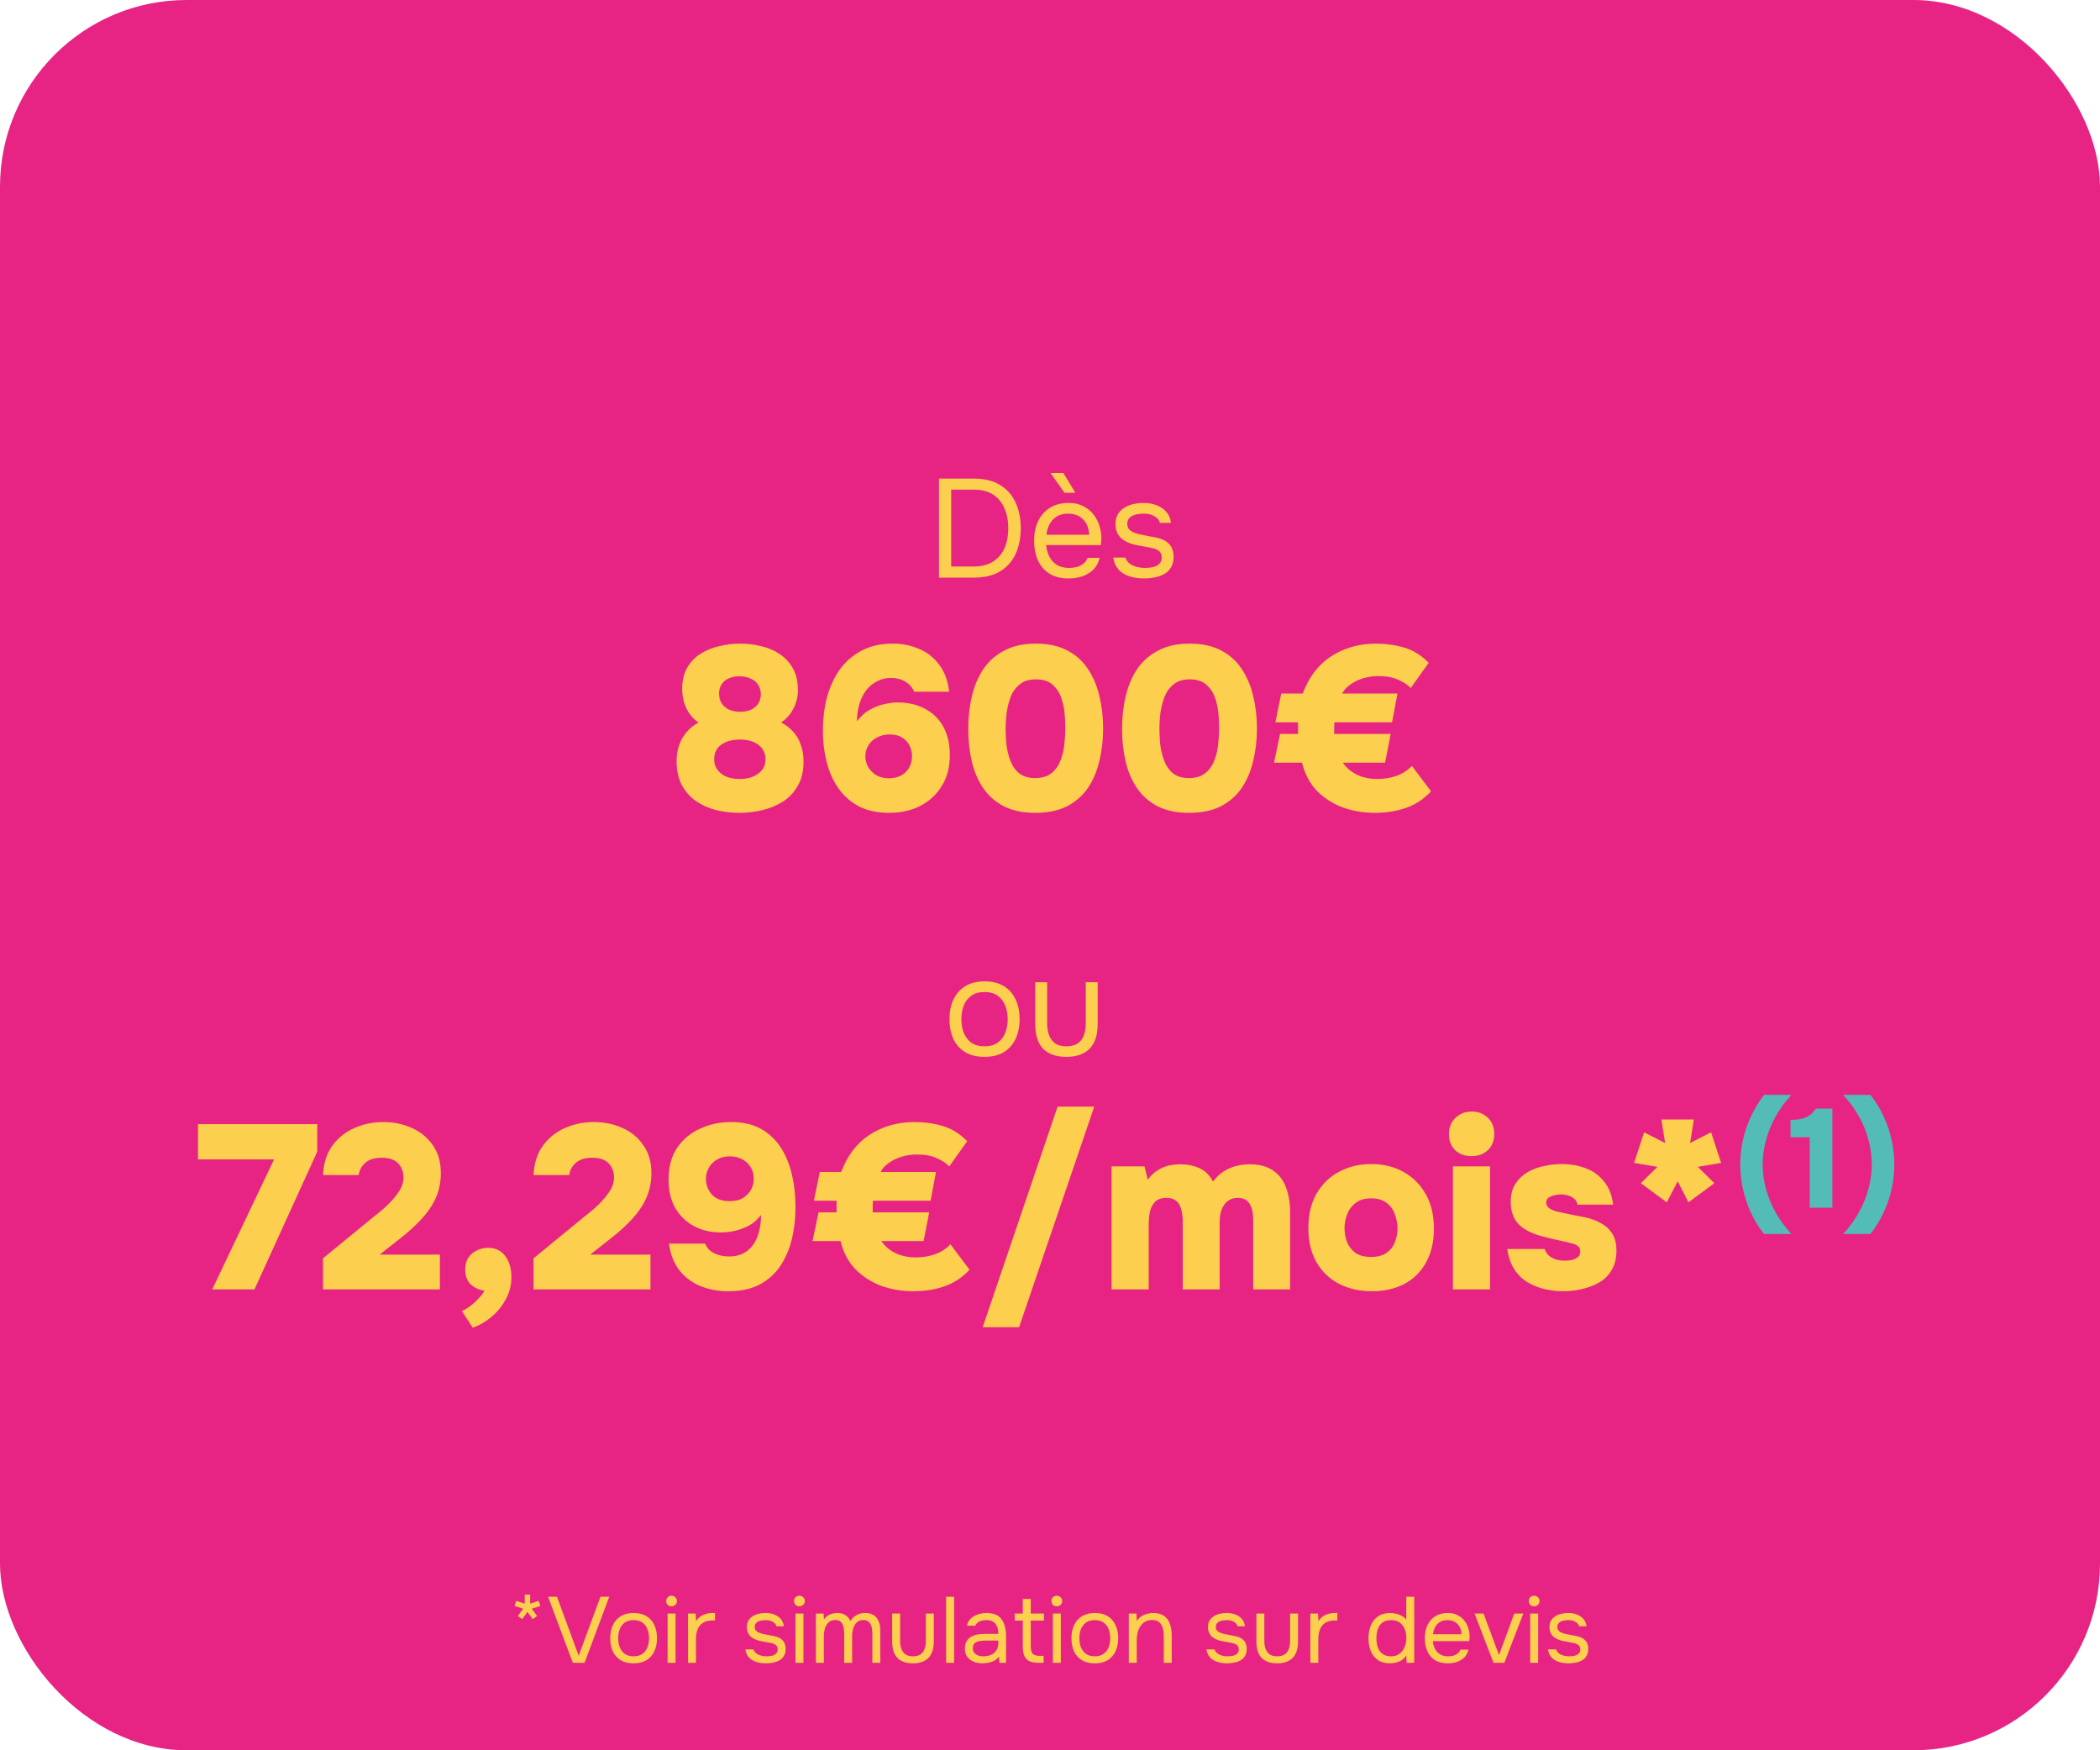
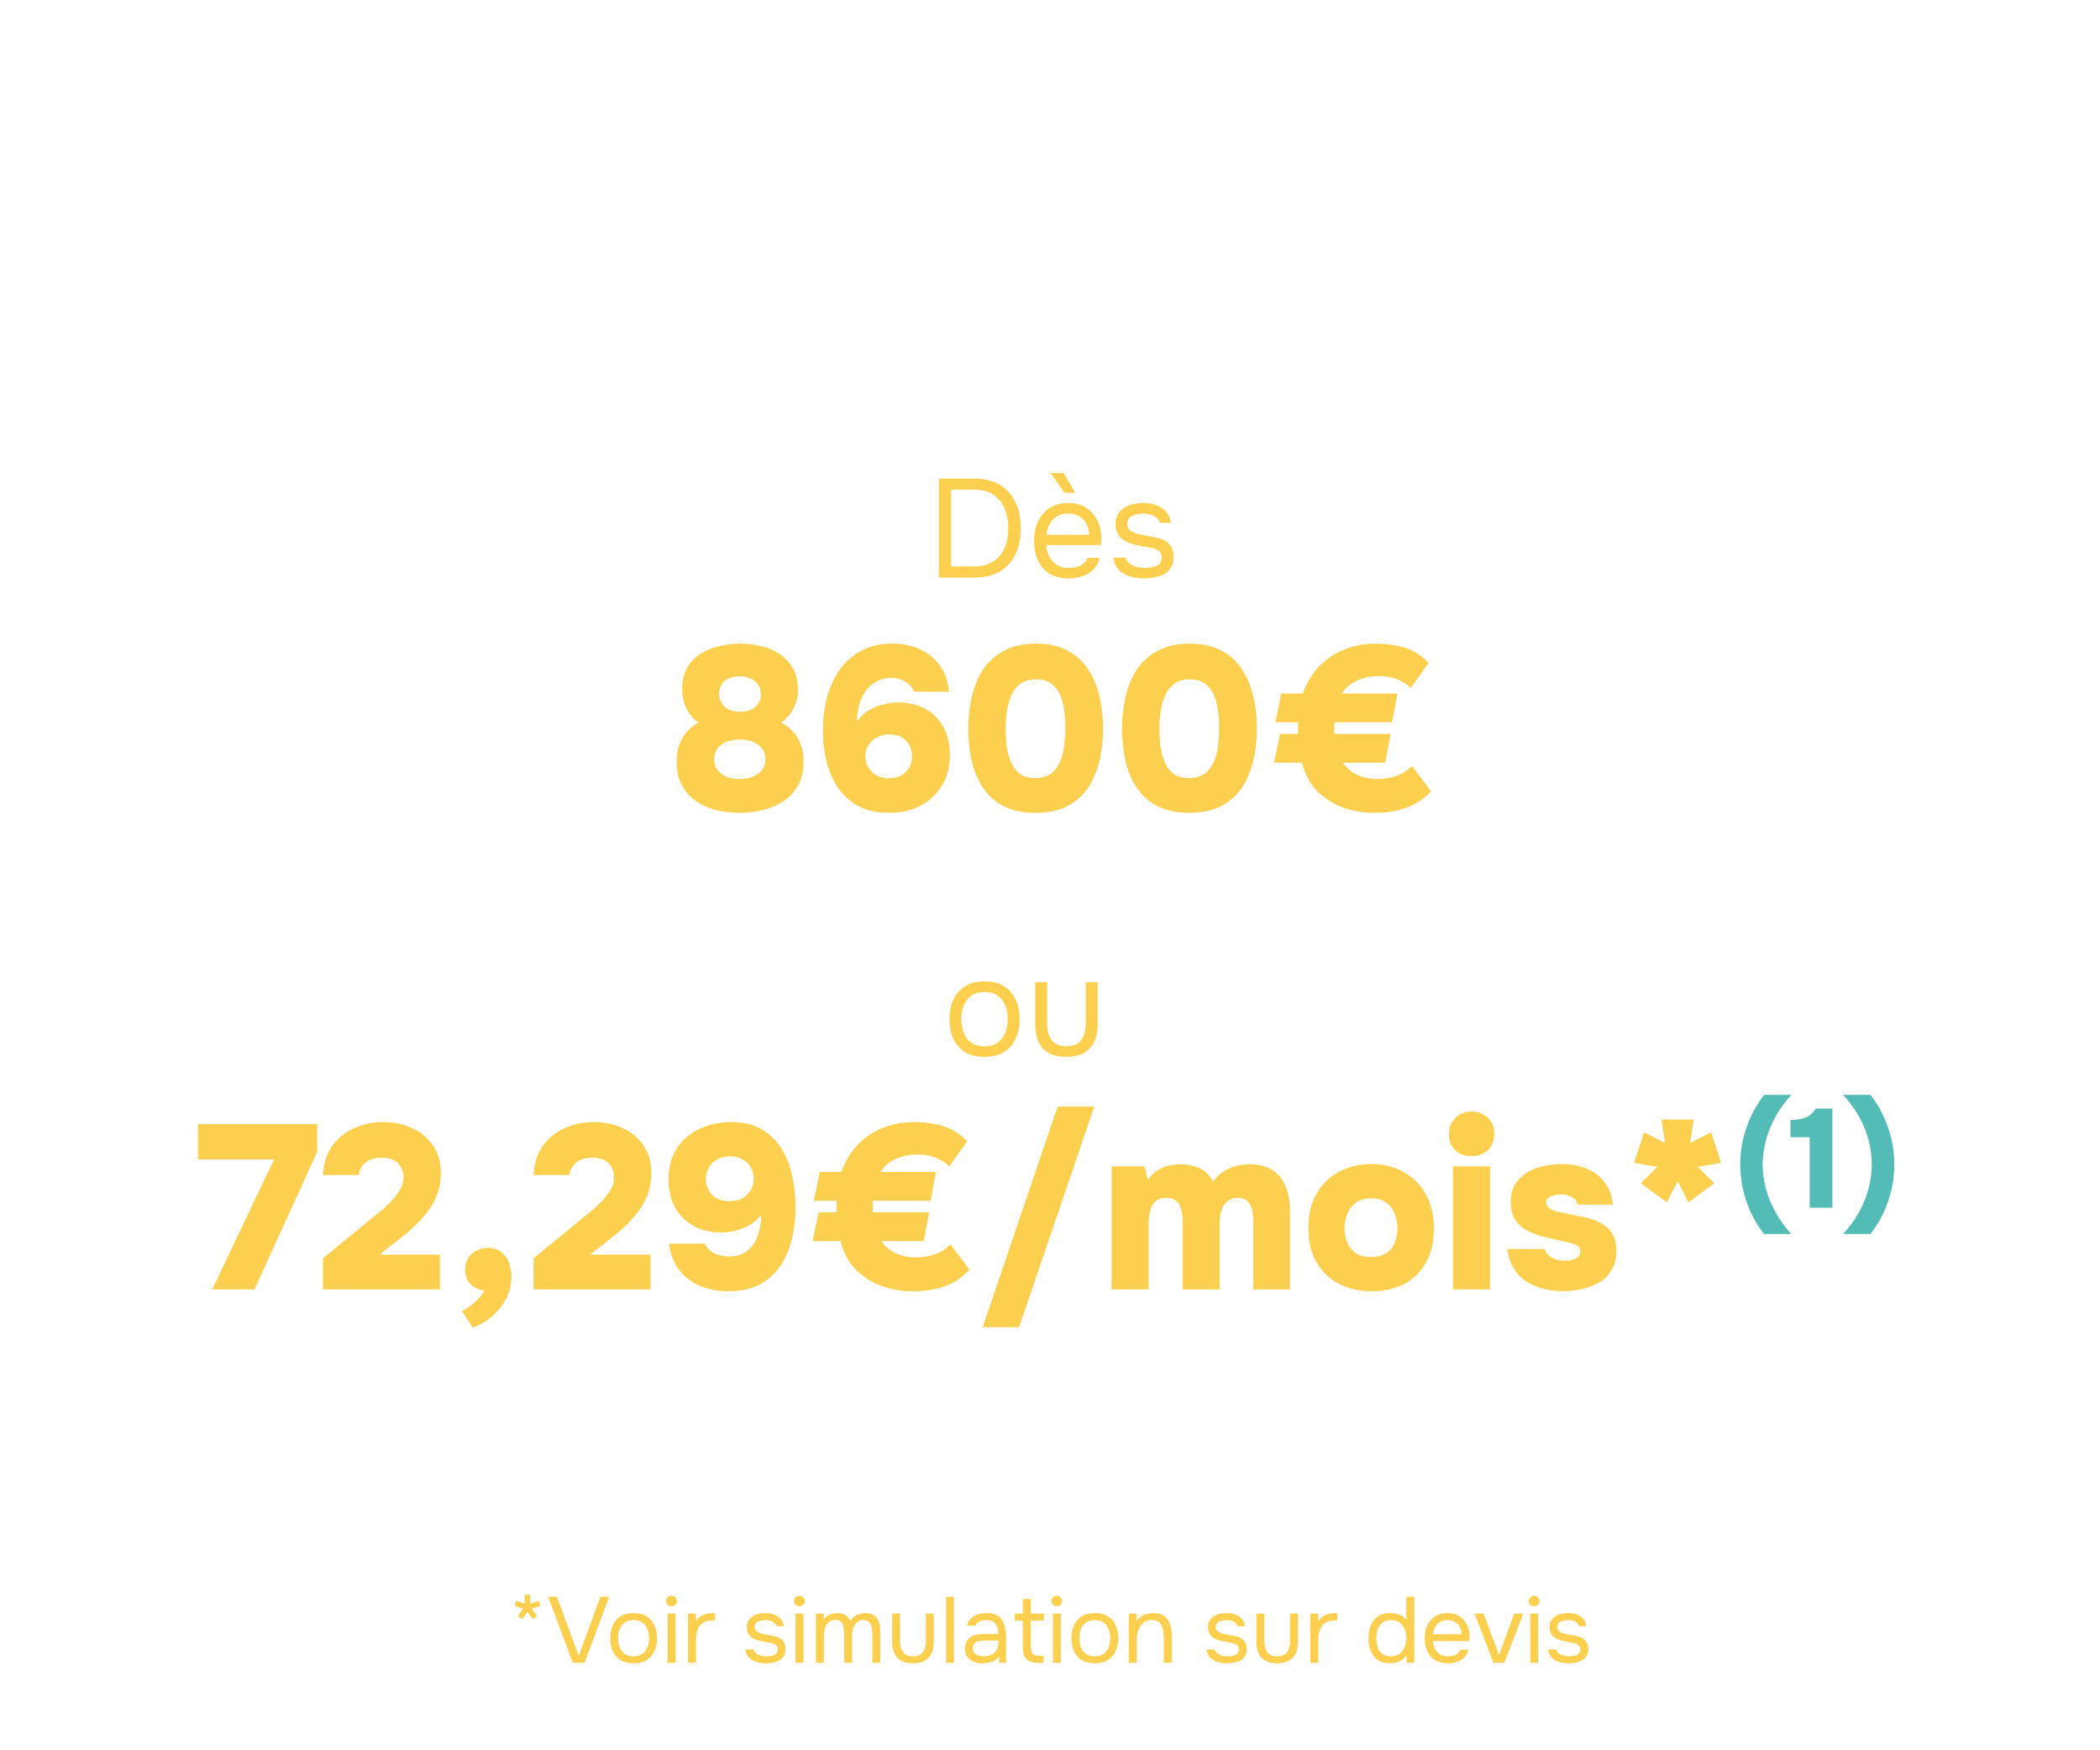
<svg xmlns="http://www.w3.org/2000/svg" width="360" height="300" viewBox="0 0 360 300" fill="none">
-   <rect width="360" height="300" rx="32" fill="#E72484" />
  <path d="M160.967 99V82.032H166.991C168.751 82.032 170.223 82.392 171.407 83.112C172.591 83.816 173.479 84.808 174.071 86.088C174.679 87.352 174.983 88.832 174.983 90.528C174.983 92.208 174.687 93.688 174.095 94.968C173.503 96.232 172.615 97.224 171.431 97.944C170.247 98.648 168.767 99 166.991 99H160.967ZM163.055 97.104H166.847C168.223 97.104 169.351 96.824 170.231 96.264C171.111 95.704 171.767 94.936 172.199 93.96C172.631 92.968 172.847 91.824 172.847 90.528C172.847 89.264 172.631 88.136 172.199 87.144C171.783 86.152 171.143 85.368 170.279 84.792C169.415 84.216 168.311 83.928 166.967 83.928H163.055V97.104ZM183.232 99.144C181.888 99.144 180.776 98.872 179.896 98.328C179.016 97.768 178.36 97 177.928 96.024C177.496 95.048 177.28 93.936 177.28 92.688C177.28 91.424 177.504 90.312 177.952 89.352C178.416 88.376 179.088 87.608 179.968 87.048C180.848 86.488 181.928 86.208 183.208 86.208C184.2 86.208 185.048 86.4 185.752 86.784C186.472 87.152 187.064 87.648 187.528 88.272C187.992 88.896 188.328 89.584 188.536 90.336C188.744 91.072 188.832 91.816 188.8 92.568C188.784 92.712 188.768 92.856 188.752 93C188.752 93.144 188.744 93.288 188.728 93.432H179.344C179.408 94.168 179.592 94.832 179.896 95.424C180.2 96.016 180.632 96.488 181.192 96.84C181.752 97.176 182.448 97.344 183.28 97.344C183.696 97.344 184.112 97.296 184.528 97.2C184.96 97.088 185.344 96.904 185.68 96.648C186.032 96.392 186.28 96.048 186.424 95.616H188.512C188.32 96.432 187.96 97.104 187.432 97.632C186.904 98.144 186.272 98.528 185.536 98.784C184.8 99.024 184.032 99.144 183.232 99.144ZM179.392 91.656H186.712C186.696 90.936 186.536 90.304 186.232 89.76C185.928 89.216 185.512 88.792 184.984 88.488C184.472 88.184 183.856 88.032 183.136 88.032C182.352 88.032 181.688 88.2 181.144 88.536C180.616 88.872 180.208 89.312 179.92 89.856C179.632 90.4 179.456 91 179.392 91.656ZM182.488 84.456L180.088 81.072H182.296L184.336 84.456H182.488ZM196.126 99.144C195.55 99.144 194.966 99.088 194.374 98.976C193.798 98.864 193.254 98.672 192.742 98.4C192.246 98.128 191.83 97.76 191.494 97.296C191.158 96.832 190.942 96.256 190.846 95.568H192.91C193.07 96 193.326 96.352 193.678 96.624C194.046 96.88 194.454 97.064 194.902 97.176C195.366 97.288 195.806 97.344 196.222 97.344C196.478 97.344 196.774 97.328 197.11 97.296C197.446 97.264 197.766 97.192 198.07 97.08C198.39 96.952 198.646 96.768 198.838 96.528C199.046 96.288 199.15 95.952 199.15 95.52C199.15 95.2 199.078 94.936 198.934 94.728C198.79 94.52 198.59 94.352 198.334 94.224C198.078 94.08 197.766 93.976 197.398 93.912C196.646 93.752 195.838 93.6 194.974 93.456C194.126 93.312 193.374 93.04 192.718 92.64C192.494 92.496 192.286 92.336 192.094 92.16C191.918 91.968 191.766 91.76 191.638 91.536C191.51 91.296 191.406 91.04 191.326 90.768C191.262 90.48 191.23 90.168 191.23 89.832C191.23 89.208 191.35 88.672 191.59 88.224C191.846 87.76 192.198 87.384 192.646 87.096C193.094 86.792 193.606 86.568 194.182 86.424C194.774 86.28 195.406 86.208 196.078 86.208C196.91 86.208 197.654 86.344 198.31 86.616C198.982 86.872 199.534 87.256 199.966 87.768C200.398 88.264 200.654 88.88 200.734 89.616H198.838C198.726 89.152 198.422 88.776 197.926 88.488C197.43 88.184 196.798 88.032 196.03 88.032C195.774 88.032 195.486 88.056 195.166 88.104C194.846 88.136 194.542 88.216 194.254 88.344C193.966 88.456 193.726 88.632 193.534 88.872C193.342 89.096 193.246 89.4 193.246 89.784C193.246 90.136 193.334 90.432 193.51 90.672C193.702 90.912 193.966 91.104 194.302 91.248C194.638 91.392 195.022 91.512 195.454 91.608C196.014 91.72 196.63 91.84 197.302 91.968C197.974 92.08 198.502 92.2 198.886 92.328C199.398 92.488 199.822 92.712 200.158 93C200.51 93.288 200.766 93.632 200.926 94.032C201.102 94.432 201.19 94.896 201.19 95.424C201.19 96.176 201.038 96.792 200.734 97.272C200.446 97.752 200.054 98.128 199.558 98.4C199.062 98.672 198.51 98.864 197.902 98.976C197.31 99.088 196.718 99.144 196.126 99.144ZM126.788 139.32C125.454 139.32 124.148 139.173 122.868 138.88C121.588 138.56 120.428 138.053 119.388 137.36C118.348 136.64 117.521 135.72 116.908 134.6C116.294 133.453 115.988 132.08 115.988 130.48C115.988 129.467 116.134 128.547 116.428 127.72C116.721 126.867 117.148 126.12 117.708 125.48C118.268 124.813 118.948 124.267 119.748 123.84C119.134 123.413 118.614 122.907 118.188 122.32C117.788 121.733 117.481 121.08 117.268 120.36C117.054 119.64 116.948 118.88 116.948 118.08C116.948 116.667 117.228 115.467 117.788 114.48C118.348 113.493 119.108 112.693 120.068 112.08C121.028 111.467 122.094 111.027 123.268 110.76C124.468 110.467 125.668 110.32 126.868 110.32C128.121 110.32 129.334 110.467 130.508 110.76C131.681 111.027 132.734 111.48 133.668 112.12C134.628 112.76 135.388 113.587 135.948 114.6C136.508 115.613 136.788 116.853 136.788 118.32C136.788 119.04 136.668 119.76 136.428 120.48C136.188 121.173 135.854 121.813 135.428 122.4C135.001 122.96 134.494 123.44 133.908 123.84C134.708 124.24 135.388 124.76 135.948 125.4C136.534 126.013 136.974 126.76 137.268 127.64C137.588 128.493 137.748 129.467 137.748 130.56C137.748 132.16 137.428 133.52 136.788 134.64C136.174 135.76 135.334 136.667 134.268 137.36C133.228 138.027 132.054 138.52 130.748 138.84C129.441 139.16 128.121 139.32 126.788 139.32ZM126.828 133.52C127.414 133.52 127.961 133.453 128.468 133.32C129.001 133.187 129.468 132.973 129.868 132.68C130.294 132.387 130.628 132.04 130.868 131.64C131.108 131.213 131.228 130.707 131.228 130.12C131.228 129.427 131.041 128.827 130.668 128.32C130.294 127.813 129.788 127.427 129.148 127.16C128.508 126.893 127.748 126.76 126.868 126.76C125.988 126.76 125.201 126.893 124.508 127.16C123.841 127.427 123.321 127.813 122.948 128.32C122.601 128.827 122.428 129.427 122.428 130.12C122.428 130.707 122.548 131.213 122.788 131.64C123.028 132.04 123.348 132.387 123.748 132.68C124.148 132.973 124.601 133.187 125.108 133.32C125.641 133.453 126.214 133.52 126.828 133.52ZM126.868 122C127.668 122 128.321 121.867 128.828 121.6C129.361 121.333 129.761 120.973 130.028 120.52C130.294 120.067 130.428 119.573 130.428 119.04C130.428 118.4 130.281 117.853 129.988 117.4C129.694 116.92 129.268 116.56 128.708 116.32C128.174 116.053 127.521 115.92 126.748 115.92C126.001 115.92 125.361 116.053 124.828 116.32C124.321 116.56 123.934 116.907 123.668 117.36C123.401 117.787 123.268 118.293 123.268 118.88C123.268 119.467 123.401 120 123.668 120.48C123.961 120.96 124.374 121.333 124.908 121.6C125.468 121.867 126.121 122 126.868 122ZM152.427 139.32C150.4 139.32 148.667 138.947 147.227 138.2C145.787 137.427 144.613 136.387 143.707 135.08C142.8 133.773 142.133 132.28 141.707 130.6C141.28 128.92 141.067 127.147 141.067 125.28C141.067 123.28 141.293 121.387 141.747 119.6C142.227 117.813 142.947 116.227 143.907 114.84C144.893 113.453 146.133 112.36 147.627 111.56C149.147 110.733 150.947 110.32 153.027 110.32C154.707 110.32 156.227 110.627 157.587 111.24C158.973 111.827 160.12 112.733 161.027 113.96C161.933 115.16 162.493 116.693 162.707 118.56H156.707C156.44 117.867 155.96 117.307 155.267 116.88C154.573 116.427 153.733 116.2 152.747 116.2C151.92 116.2 151.187 116.36 150.547 116.68C149.907 116.973 149.347 117.373 148.867 117.88C148.413 118.36 148.04 118.92 147.747 119.56C147.453 120.2 147.24 120.867 147.107 121.56C146.973 122.253 146.907 122.947 146.907 123.64C147.547 122.76 148.293 122.093 149.147 121.64C150 121.16 150.84 120.84 151.667 120.68C152.493 120.493 153.2 120.4 153.787 120.4C155.68 120.4 157.293 120.773 158.627 121.52C159.987 122.24 161.027 123.28 161.747 124.64C162.467 125.973 162.827 127.573 162.827 129.44C162.827 131.467 162.373 133.213 161.467 134.68C160.587 136.147 159.36 137.293 157.787 138.12C156.24 138.92 154.453 139.32 152.427 139.32ZM152.467 133.4C153.347 133.373 154.067 133.187 154.627 132.84C155.187 132.493 155.613 132.04 155.907 131.48C156.2 130.893 156.347 130.28 156.347 129.64C156.347 128.947 156.2 128.32 155.907 127.76C155.613 127.2 155.187 126.747 154.627 126.4C154.067 126.053 153.36 125.88 152.507 125.88C151.707 125.88 150.987 126.053 150.347 126.4C149.707 126.72 149.213 127.173 148.867 127.76C148.52 128.32 148.347 128.947 148.347 129.64C148.347 130.28 148.507 130.893 148.827 131.48C149.173 132.04 149.64 132.507 150.227 132.88C150.84 133.227 151.587 133.4 152.467 133.4ZM177.468 139.32C175.361 139.32 173.574 138.947 172.108 138.2C170.641 137.453 169.454 136.413 168.548 135.08C167.641 133.747 166.988 132.213 166.588 130.48C166.188 128.747 165.988 126.907 165.988 124.96C165.988 122.933 166.201 121.04 166.628 119.28C167.054 117.493 167.721 115.933 168.628 114.6C169.561 113.267 170.761 112.227 172.228 111.48C173.694 110.707 175.481 110.32 177.588 110.32C179.694 110.32 181.481 110.707 182.948 111.48C184.441 112.253 185.628 113.32 186.508 114.68C187.414 116.04 188.068 117.587 188.468 119.32C188.894 121.053 189.108 122.893 189.108 124.84C189.108 126.813 188.894 128.667 188.468 130.4C188.068 132.133 187.414 133.68 186.508 135.04C185.601 136.373 184.401 137.427 182.908 138.2C181.441 138.947 179.628 139.32 177.468 139.32ZM177.468 133.36C178.668 133.36 179.614 133.067 180.308 132.48C181.001 131.893 181.508 131.16 181.828 130.28C182.174 129.373 182.388 128.44 182.468 127.48C182.574 126.493 182.628 125.613 182.628 124.84C182.628 124.093 182.588 123.253 182.508 122.32C182.428 121.36 182.228 120.44 181.908 119.56C181.588 118.653 181.081 117.907 180.388 117.32C179.721 116.733 178.788 116.44 177.588 116.44C176.414 116.44 175.481 116.733 174.788 117.32C174.094 117.88 173.574 118.613 173.228 119.52C172.908 120.4 172.681 121.32 172.548 122.28C172.441 123.24 172.388 124.093 172.388 124.84C172.388 125.587 172.428 126.453 172.508 127.44C172.614 128.4 172.828 129.333 173.148 130.24C173.468 131.147 173.961 131.893 174.628 132.48C175.321 133.067 176.268 133.36 177.468 133.36ZM203.835 139.32C201.728 139.32 199.942 138.947 198.475 138.2C197.008 137.453 195.822 136.413 194.915 135.08C194.008 133.747 193.355 132.213 192.955 130.48C192.555 128.747 192.355 126.907 192.355 124.96C192.355 122.933 192.568 121.04 192.995 119.28C193.422 117.493 194.088 115.933 194.995 114.6C195.928 113.267 197.128 112.227 198.595 111.48C200.062 110.707 201.848 110.32 203.955 110.32C206.062 110.32 207.848 110.707 209.315 111.48C210.808 112.253 211.995 113.32 212.875 114.68C213.782 116.04 214.435 117.587 214.835 119.32C215.262 121.053 215.475 122.893 215.475 124.84C215.475 126.813 215.262 128.667 214.835 130.4C214.435 132.133 213.782 133.68 212.875 135.04C211.968 136.373 210.768 137.427 209.275 138.2C207.808 138.947 205.995 139.32 203.835 139.32ZM203.835 133.36C205.035 133.36 205.982 133.067 206.675 132.48C207.368 131.893 207.875 131.16 208.195 130.28C208.542 129.373 208.755 128.44 208.835 127.48C208.942 126.493 208.995 125.613 208.995 124.84C208.995 124.093 208.955 123.253 208.875 122.32C208.795 121.36 208.595 120.44 208.275 119.56C207.955 118.653 207.448 117.907 206.755 117.32C206.088 116.733 205.155 116.44 203.955 116.44C202.782 116.44 201.848 116.733 201.155 117.32C200.462 117.88 199.942 118.613 199.595 119.52C199.275 120.4 199.048 121.32 198.915 122.28C198.808 123.24 198.755 124.093 198.755 124.84C198.755 125.587 198.795 126.453 198.875 127.44C198.982 128.4 199.195 129.333 199.515 130.24C199.835 131.147 200.328 131.893 200.995 132.48C201.688 133.067 202.635 133.36 203.835 133.36ZM235.642 139.32C233.749 139.32 231.935 139.013 230.202 138.4C228.495 137.76 227.015 136.813 225.762 135.56C224.535 134.28 223.682 132.667 223.202 130.72H218.402L219.442 125.8H222.522C222.522 125.56 222.522 125.333 222.522 125.12C222.522 124.88 222.522 124.667 222.522 124.48C222.522 124.267 222.522 124.04 222.522 123.8H218.642L219.642 118.88H223.322C224.362 116.08 225.975 113.96 228.162 112.52C230.375 111.08 232.895 110.347 235.722 110.32C237.562 110.32 239.229 110.547 240.722 111C242.215 111.427 243.615 112.293 244.922 113.6L241.842 117.92C241.335 117.387 240.629 116.92 239.722 116.52C238.815 116.093 237.682 115.88 236.322 115.88C235.362 115.88 234.455 116.013 233.602 116.28C232.775 116.547 232.055 116.907 231.442 117.36C230.829 117.787 230.375 118.293 230.082 118.88H239.562L238.642 123.8H228.762C228.762 123.987 228.749 124.2 228.722 124.44C228.722 124.653 228.722 124.88 228.722 125.12C228.722 125.36 228.722 125.587 228.722 125.8H238.402L237.442 130.72H230.202C230.789 131.6 231.602 132.293 232.642 132.8C233.682 133.28 234.829 133.52 236.082 133.52C237.255 133.52 238.349 133.347 239.362 133C240.402 132.627 241.295 132.053 242.042 131.28L245.322 135.64C244.069 136.973 242.629 137.92 241.002 138.48C239.402 139.04 237.615 139.32 235.642 139.32Z" fill="#FCD04E" />
  <path d="M89.509 277.528L88.773 276.984L89.685 275.736L88.213 275.256L88.485 274.392L89.957 274.872V273.32H90.885V274.872L92.341 274.392L92.629 275.256L91.157 275.736L92.069 276.984L91.333 277.528L90.421 276.28L89.509 277.528ZM98.198 285L93.958 273.688H95.478L99.206 283.8L102.934 273.688H104.438L100.214 285H98.198ZM108.611 285.096C107.726 285.096 106.985 284.915 106.387 284.552C105.79 284.179 105.342 283.667 105.043 283.016C104.755 282.365 104.611 281.624 104.611 280.792C104.611 279.949 104.761 279.208 105.059 278.568C105.358 277.917 105.806 277.405 106.403 277.032C107.001 276.659 107.747 276.472 108.643 276.472C109.529 276.472 110.265 276.659 110.851 277.032C111.449 277.405 111.891 277.917 112.179 278.568C112.478 279.208 112.627 279.949 112.627 280.792C112.627 281.624 112.478 282.365 112.179 283.016C111.881 283.667 111.433 284.179 110.835 284.552C110.249 284.915 109.507 285.096 108.611 285.096ZM108.611 283.896C109.23 283.896 109.731 283.757 110.115 283.48C110.51 283.203 110.798 282.829 110.979 282.36C111.171 281.891 111.267 281.368 111.267 280.792C111.267 280.216 111.171 279.693 110.979 279.224C110.798 278.755 110.51 278.381 110.115 278.104C109.731 277.827 109.23 277.688 108.611 277.688C108.003 277.688 107.502 277.827 107.107 278.104C106.723 278.381 106.435 278.755 106.243 279.224C106.062 279.693 105.971 280.216 105.971 280.792C105.971 281.368 106.062 281.891 106.243 282.36C106.435 282.829 106.723 283.203 107.107 283.48C107.502 283.757 108.003 283.896 108.611 283.896ZM114.447 285V276.568H115.807V285H114.447ZM115.119 275.32C114.842 275.32 114.618 275.235 114.447 275.064C114.287 274.893 114.207 274.675 114.207 274.408C114.207 274.141 114.292 273.928 114.463 273.768C114.634 273.597 114.852 273.512 115.119 273.512C115.364 273.512 115.578 273.597 115.759 273.768C115.951 273.939 116.047 274.152 116.047 274.408C116.047 274.675 115.956 274.893 115.775 275.064C115.594 275.235 115.375 275.32 115.119 275.32ZM117.947 285V276.568H119.259L119.323 277.88C119.536 277.549 119.782 277.283 120.059 277.08C120.347 276.877 120.662 276.728 121.003 276.632C121.355 276.525 121.734 276.472 122.139 276.472C122.214 276.472 122.283 276.472 122.347 276.472C122.422 276.472 122.496 276.472 122.571 276.472V277.752H122.075C121.414 277.752 120.875 277.896 120.459 278.184C120.054 278.461 119.76 278.84 119.579 279.32C119.398 279.789 119.307 280.312 119.307 280.888V285H117.947ZM131.3 285.096C130.916 285.096 130.527 285.059 130.132 284.984C129.748 284.909 129.386 284.781 129.044 284.6C128.714 284.419 128.436 284.173 128.212 283.864C127.988 283.555 127.844 283.171 127.78 282.712H129.156C129.263 283 129.434 283.235 129.668 283.416C129.914 283.587 130.186 283.709 130.484 283.784C130.794 283.859 131.087 283.896 131.364 283.896C131.535 283.896 131.732 283.885 131.956 283.864C132.18 283.843 132.394 283.795 132.596 283.72C132.81 283.635 132.98 283.512 133.108 283.352C133.247 283.192 133.316 282.968 133.316 282.68C133.316 282.467 133.268 282.291 133.172 282.152C133.076 282.013 132.943 281.901 132.772 281.816C132.602 281.72 132.394 281.651 132.148 281.608C131.647 281.501 131.108 281.4 130.532 281.304C129.967 281.208 129.466 281.027 129.028 280.76C128.879 280.664 128.74 280.557 128.612 280.44C128.495 280.312 128.394 280.173 128.308 280.024C128.223 279.864 128.154 279.693 128.1 279.512C128.058 279.32 128.036 279.112 128.036 278.888C128.036 278.472 128.116 278.115 128.276 277.816C128.447 277.507 128.682 277.256 128.98 277.064C129.279 276.861 129.62 276.712 130.004 276.616C130.399 276.52 130.82 276.472 131.268 276.472C131.823 276.472 132.319 276.563 132.756 276.744C133.204 276.915 133.572 277.171 133.86 277.512C134.148 277.843 134.319 278.253 134.372 278.744H133.108C133.034 278.435 132.831 278.184 132.5 277.992C132.17 277.789 131.748 277.688 131.236 277.688C131.066 277.688 130.874 277.704 130.66 277.736C130.447 277.757 130.244 277.811 130.052 277.896C129.86 277.971 129.7 278.088 129.572 278.248C129.444 278.397 129.38 278.6 129.38 278.856C129.38 279.091 129.439 279.288 129.556 279.448C129.684 279.608 129.86 279.736 130.084 279.832C130.308 279.928 130.564 280.008 130.852 280.072C131.226 280.147 131.636 280.227 132.084 280.312C132.532 280.387 132.884 280.467 133.14 280.552C133.482 280.659 133.764 280.808 133.988 281C134.223 281.192 134.394 281.421 134.5 281.688C134.618 281.955 134.676 282.264 134.676 282.616C134.676 283.117 134.575 283.528 134.372 283.848C134.18 284.168 133.919 284.419 133.588 284.6C133.258 284.781 132.89 284.909 132.484 284.984C132.09 285.059 131.695 285.096 131.3 285.096ZM136.369 285V276.568H137.729V285H136.369ZM137.041 275.32C136.764 275.32 136.54 275.235 136.369 275.064C136.209 274.893 136.129 274.675 136.129 274.408C136.129 274.141 136.214 273.928 136.385 273.768C136.556 273.597 136.774 273.512 137.041 273.512C137.286 273.512 137.5 273.597 137.681 273.768C137.873 273.939 137.969 274.152 137.969 274.408C137.969 274.675 137.878 274.893 137.697 275.064C137.516 275.235 137.297 275.32 137.041 275.32ZM139.869 285V276.568H141.181L141.245 277.576C141.426 277.32 141.629 277.112 141.853 276.952C142.088 276.792 142.344 276.675 142.621 276.6C142.909 276.515 143.213 276.472 143.533 276.472C144.12 276.472 144.594 276.6 144.957 276.856C145.32 277.101 145.592 277.427 145.773 277.832C145.965 277.544 146.184 277.299 146.429 277.096C146.685 276.893 146.968 276.739 147.277 276.632C147.597 276.525 147.949 276.472 148.333 276.472C148.952 276.472 149.448 276.605 149.821 276.872C150.205 277.139 150.482 277.501 150.653 277.96C150.824 278.408 150.909 278.915 150.909 279.48V285H149.549V280.168C149.549 279.891 149.533 279.608 149.501 279.32C149.48 279.032 149.416 278.765 149.309 278.52C149.202 278.264 149.042 278.061 148.829 277.912C148.626 277.752 148.338 277.672 147.965 277.672C147.613 277.672 147.314 277.757 147.069 277.928C146.834 278.088 146.642 278.307 146.493 278.584C146.344 278.861 146.237 279.16 146.173 279.48C146.109 279.789 146.077 280.099 146.077 280.408V285H144.717V280.152C144.717 279.885 144.701 279.608 144.669 279.32C144.648 279.032 144.589 278.765 144.493 278.52C144.408 278.264 144.258 278.061 144.045 277.912C143.842 277.752 143.56 277.672 143.197 277.672C142.685 277.672 142.285 277.821 141.997 278.12C141.709 278.408 141.506 278.765 141.389 279.192C141.282 279.608 141.229 280.019 141.229 280.424V285H139.869ZM156.498 285.096C155.336 285.096 154.45 284.787 153.842 284.168C153.245 283.549 152.946 282.6 152.946 281.32V276.568H154.306V281.256C154.306 281.811 154.386 282.285 154.546 282.68C154.706 283.075 154.946 283.379 155.266 283.592C155.597 283.795 156.008 283.896 156.498 283.896C157.01 283.896 157.432 283.795 157.762 283.592C158.093 283.379 158.333 283.075 158.482 282.68C158.642 282.285 158.722 281.811 158.722 281.256V276.568H160.082V281.32C160.082 282.6 159.773 283.549 159.154 284.168C158.546 284.787 157.661 285.096 156.498 285.096ZM162.197 285V273.688H163.557V285H162.197ZM168.401 285.096C168.017 285.096 167.644 285.048 167.281 284.952C166.929 284.845 166.609 284.691 166.321 284.488C166.044 284.275 165.82 284.013 165.649 283.704C165.489 283.384 165.409 283.016 165.409 282.6C165.409 282.12 165.494 281.715 165.665 281.384C165.846 281.053 166.086 280.792 166.385 280.6C166.684 280.408 167.03 280.269 167.425 280.184C167.82 280.099 168.23 280.056 168.657 280.056H171.137C171.137 279.576 171.068 279.16 170.929 278.808C170.801 278.456 170.588 278.184 170.289 277.992C169.99 277.789 169.596 277.688 169.105 277.688C168.806 277.688 168.529 277.72 168.273 277.784C168.017 277.848 167.798 277.949 167.617 278.088C167.436 278.227 167.302 278.413 167.217 278.648H165.761C165.836 278.264 165.98 277.939 166.193 277.672C166.417 277.395 166.684 277.171 166.993 277C167.313 276.819 167.654 276.685 168.017 276.6C168.38 276.515 168.742 276.472 169.105 276.472C170.321 276.472 171.185 276.829 171.697 277.544C172.209 278.259 172.465 279.224 172.465 280.44V285H171.329L171.249 283.928C171.014 284.248 170.732 284.493 170.401 284.664C170.07 284.835 169.729 284.947 169.377 285C169.036 285.064 168.71 285.096 168.401 285.096ZM168.529 283.896C169.062 283.896 169.521 283.811 169.905 283.64C170.3 283.459 170.604 283.197 170.817 282.856C171.03 282.515 171.137 282.099 171.137 281.608V281.192H169.649C169.297 281.192 168.95 281.197 168.609 281.208C168.268 281.219 167.958 281.261 167.681 281.336C167.404 281.411 167.18 281.539 167.009 281.72C166.849 281.901 166.769 282.163 166.769 282.504C166.769 282.824 166.849 283.085 167.009 283.288C167.18 283.491 167.398 283.645 167.665 283.752C167.942 283.848 168.23 283.896 168.529 283.896ZM177.996 285C177.356 285 176.839 284.904 176.444 284.712C176.06 284.52 175.777 284.221 175.596 283.816C175.425 283.411 175.34 282.899 175.34 282.28V277.768H173.964V276.568H175.34V274.056H176.7V276.568H178.956V277.768H176.7V282.136C176.7 282.712 176.801 283.139 177.004 283.416C177.217 283.683 177.644 283.816 178.284 283.816H178.908V285H177.996ZM180.494 285V276.568H181.854V285H180.494ZM181.166 275.32C180.889 275.32 180.665 275.235 180.494 275.064C180.334 274.893 180.254 274.675 180.254 274.408C180.254 274.141 180.339 273.928 180.51 273.768C180.681 273.597 180.899 273.512 181.166 273.512C181.411 273.512 181.625 273.597 181.806 273.768C181.998 273.939 182.094 274.152 182.094 274.408C182.094 274.675 182.003 274.893 181.822 275.064C181.641 275.235 181.422 275.32 181.166 275.32ZM187.674 285.096C186.789 285.096 186.047 284.915 185.45 284.552C184.853 284.179 184.405 283.667 184.106 283.016C183.818 282.365 183.674 281.624 183.674 280.792C183.674 279.949 183.823 279.208 184.122 278.568C184.421 277.917 184.869 277.405 185.466 277.032C186.063 276.659 186.81 276.472 187.706 276.472C188.591 276.472 189.327 276.659 189.914 277.032C190.511 277.405 190.954 277.917 191.242 278.568C191.541 279.208 191.69 279.949 191.69 280.792C191.69 281.624 191.541 282.365 191.242 283.016C190.943 283.667 190.495 284.179 189.898 284.552C189.311 284.915 188.57 285.096 187.674 285.096ZM187.674 283.896C188.293 283.896 188.794 283.757 189.178 283.48C189.573 283.203 189.861 282.829 190.042 282.36C190.234 281.891 190.33 281.368 190.33 280.792C190.33 280.216 190.234 279.693 190.042 279.224C189.861 278.755 189.573 278.381 189.178 278.104C188.794 277.827 188.293 277.688 187.674 277.688C187.066 277.688 186.565 277.827 186.17 278.104C185.786 278.381 185.498 278.755 185.306 279.224C185.125 279.693 185.034 280.216 185.034 280.792C185.034 281.368 185.125 281.891 185.306 282.36C185.498 282.829 185.786 283.203 186.17 283.48C186.565 283.757 187.066 283.896 187.674 283.896ZM193.51 285V276.568H194.822L194.886 277.848C195.078 277.539 195.323 277.283 195.622 277.08C195.92 276.877 196.246 276.728 196.598 276.632C196.96 276.525 197.312 276.472 197.654 276.472C198.475 276.472 199.115 276.643 199.574 276.984C200.043 277.325 200.374 277.789 200.566 278.376C200.768 278.952 200.87 279.608 200.87 280.344V285H199.51V280.712C199.51 280.317 199.483 279.939 199.43 279.576C199.387 279.213 199.291 278.888 199.142 278.6C199.003 278.312 198.8 278.088 198.534 277.928C198.267 277.757 197.91 277.672 197.462 277.672C196.907 277.672 196.432 277.827 196.038 278.136C195.654 278.445 195.36 278.861 195.158 279.384C194.966 279.907 194.87 280.493 194.87 281.144V285H193.51ZM210.347 285.096C209.963 285.096 209.574 285.059 209.179 284.984C208.795 284.909 208.432 284.781 208.091 284.6C207.76 284.419 207.483 284.173 207.259 283.864C207.035 283.555 206.891 283.171 206.827 282.712H208.203C208.31 283 208.48 283.235 208.715 283.416C208.96 283.587 209.232 283.709 209.531 283.784C209.84 283.859 210.134 283.896 210.411 283.896C210.582 283.896 210.779 283.885 211.003 283.864C211.227 283.843 211.44 283.795 211.643 283.72C211.856 283.635 212.027 283.512 212.155 283.352C212.294 283.192 212.363 282.968 212.363 282.68C212.363 282.467 212.315 282.291 212.219 282.152C212.123 282.013 211.99 281.901 211.819 281.816C211.648 281.72 211.44 281.651 211.195 281.608C210.694 281.501 210.155 281.4 209.579 281.304C209.014 281.208 208.512 281.027 208.075 280.76C207.926 280.664 207.787 280.557 207.659 280.44C207.542 280.312 207.44 280.173 207.355 280.024C207.27 279.864 207.2 279.693 207.147 279.512C207.104 279.32 207.083 279.112 207.083 278.888C207.083 278.472 207.163 278.115 207.323 277.816C207.494 277.507 207.728 277.256 208.027 277.064C208.326 276.861 208.667 276.712 209.051 276.616C209.446 276.52 209.867 276.472 210.315 276.472C210.87 276.472 211.366 276.563 211.803 276.744C212.251 276.915 212.619 277.171 212.907 277.512C213.195 277.843 213.366 278.253 213.419 278.744H212.155C212.08 278.435 211.878 278.184 211.547 277.992C211.216 277.789 210.795 277.688 210.283 277.688C210.112 277.688 209.92 277.704 209.707 277.736C209.494 277.757 209.291 277.811 209.099 277.896C208.907 277.971 208.747 278.088 208.619 278.248C208.491 278.397 208.427 278.6 208.427 278.856C208.427 279.091 208.486 279.288 208.603 279.448C208.731 279.608 208.907 279.736 209.131 279.832C209.355 279.928 209.611 280.008 209.899 280.072C210.272 280.147 210.683 280.227 211.131 280.312C211.579 280.387 211.931 280.467 212.187 280.552C212.528 280.659 212.811 280.808 213.035 281C213.27 281.192 213.44 281.421 213.547 281.688C213.664 281.955 213.723 282.264 213.723 282.616C213.723 283.117 213.622 283.528 213.419 283.848C213.227 284.168 212.966 284.419 212.635 284.6C212.304 284.781 211.936 284.909 211.531 284.984C211.136 285.059 210.742 285.096 210.347 285.096ZM218.936 285.096C217.773 285.096 216.888 284.787 216.28 284.168C215.682 283.549 215.384 282.6 215.384 281.32V276.568H216.744V281.256C216.744 281.811 216.824 282.285 216.984 282.68C217.144 283.075 217.384 283.379 217.704 283.592C218.034 283.795 218.445 283.896 218.936 283.896C219.448 283.896 219.869 283.795 220.2 283.592C220.53 283.379 220.77 283.075 220.92 282.68C221.08 282.285 221.16 281.811 221.16 281.256V276.568H222.52V281.32C222.52 282.6 222.21 283.549 221.592 284.168C220.984 284.787 220.098 285.096 218.936 285.096ZM224.635 285V276.568H225.947L226.011 277.88C226.224 277.549 226.469 277.283 226.747 277.08C227.035 276.877 227.349 276.728 227.691 276.632C228.043 276.525 228.421 276.472 228.827 276.472C228.901 276.472 228.971 276.472 229.035 276.472C229.109 276.472 229.184 276.472 229.259 276.472V277.752H228.763C228.101 277.752 227.563 277.896 227.147 278.184C226.741 278.461 226.448 278.84 226.267 279.32C226.085 279.789 225.995 280.312 225.995 280.888V285H224.635ZM238.292 285.096C237.449 285.096 236.756 284.909 236.212 284.536C235.668 284.152 235.262 283.64 234.996 283C234.729 282.349 234.596 281.619 234.596 280.808C234.596 279.997 234.729 279.267 234.996 278.616C235.262 277.955 235.673 277.432 236.228 277.048C236.782 276.664 237.492 276.472 238.356 276.472C238.686 276.472 239.017 276.515 239.348 276.6C239.689 276.675 240.009 276.797 240.308 276.968C240.606 277.128 240.862 277.347 241.076 277.624V273.688H242.436V285H241.14L241.076 283.736C240.884 284.056 240.638 284.317 240.34 284.52C240.052 284.712 239.732 284.856 239.38 284.952C239.028 285.048 238.665 285.096 238.292 285.096ZM238.484 283.896C239.049 283.896 239.524 283.752 239.908 283.464C240.292 283.176 240.585 282.792 240.788 282.312C240.99 281.832 241.092 281.309 241.092 280.744C241.092 280.157 240.99 279.635 240.788 279.176C240.596 278.717 240.308 278.355 239.924 278.088C239.54 277.821 239.054 277.688 238.468 277.688C237.86 277.688 237.369 277.827 236.996 278.104C236.633 278.381 236.366 278.76 236.196 279.24C236.036 279.709 235.956 280.237 235.956 280.824C235.956 281.251 235.998 281.651 236.084 282.024C236.18 282.387 236.324 282.712 236.516 283C236.718 283.277 236.98 283.496 237.3 283.656C237.62 283.816 238.014 283.896 238.484 283.896ZM248.22 285.096C247.324 285.096 246.583 284.915 245.996 284.552C245.409 284.179 244.972 283.667 244.684 283.016C244.396 282.365 244.252 281.624 244.252 280.792C244.252 279.949 244.401 279.208 244.7 278.568C245.009 277.917 245.457 277.405 246.044 277.032C246.631 276.659 247.351 276.472 248.204 276.472C248.865 276.472 249.431 276.6 249.9 276.856C250.38 277.101 250.775 277.432 251.084 277.848C251.393 278.264 251.617 278.723 251.756 279.224C251.895 279.715 251.953 280.211 251.932 280.712C251.921 280.808 251.911 280.904 251.9 281C251.9 281.096 251.895 281.192 251.884 281.288H245.628C245.671 281.779 245.793 282.221 245.996 282.616C246.199 283.011 246.487 283.325 246.86 283.56C247.233 283.784 247.697 283.896 248.252 283.896C248.529 283.896 248.807 283.864 249.084 283.8C249.372 283.725 249.628 283.603 249.852 283.432C250.087 283.261 250.252 283.032 250.348 282.744H251.74C251.612 283.288 251.372 283.736 251.02 284.088C250.668 284.429 250.247 284.685 249.756 284.856C249.265 285.016 248.753 285.096 248.22 285.096ZM245.66 280.104H250.54C250.529 279.624 250.423 279.203 250.22 278.84C250.017 278.477 249.74 278.195 249.388 277.992C249.047 277.789 248.636 277.688 248.156 277.688C247.633 277.688 247.191 277.8 246.828 278.024C246.476 278.248 246.204 278.541 246.012 278.904C245.82 279.267 245.703 279.667 245.66 280.104ZM256.032 285L252.784 276.568H254.32L256.976 283.688L259.584 276.568H261.136L257.888 285H256.032ZM262.322 285V276.568H263.682V285H262.322ZM262.994 275.32C262.717 275.32 262.493 275.235 262.322 275.064C262.162 274.893 262.082 274.675 262.082 274.408C262.082 274.141 262.167 273.928 262.338 273.768C262.509 273.597 262.727 273.512 262.994 273.512C263.239 273.512 263.453 273.597 263.634 273.768C263.826 273.939 263.922 274.152 263.922 274.408C263.922 274.675 263.831 274.893 263.65 275.064C263.469 275.235 263.25 275.32 262.994 275.32ZM268.894 285.096C268.51 285.096 268.121 285.059 267.726 284.984C267.342 284.909 266.979 284.781 266.638 284.6C266.307 284.419 266.03 284.173 265.806 283.864C265.582 283.555 265.438 283.171 265.374 282.712H266.75C266.857 283 267.027 283.235 267.262 283.416C267.507 283.587 267.779 283.709 268.078 283.784C268.387 283.859 268.681 283.896 268.958 283.896C269.129 283.896 269.326 283.885 269.55 283.864C269.774 283.843 269.987 283.795 270.19 283.72C270.403 283.635 270.574 283.512 270.702 283.352C270.841 283.192 270.91 282.968 270.91 282.68C270.91 282.467 270.862 282.291 270.766 282.152C270.67 282.013 270.537 281.901 270.366 281.816C270.195 281.72 269.987 281.651 269.742 281.608C269.241 281.501 268.702 281.4 268.126 281.304C267.561 281.208 267.059 281.027 266.622 280.76C266.473 280.664 266.334 280.557 266.206 280.44C266.089 280.312 265.987 280.173 265.902 280.024C265.817 279.864 265.747 279.693 265.694 279.512C265.651 279.32 265.63 279.112 265.63 278.888C265.63 278.472 265.71 278.115 265.87 277.816C266.041 277.507 266.275 277.256 266.574 277.064C266.873 276.861 267.214 276.712 267.598 276.616C267.993 276.52 268.414 276.472 268.862 276.472C269.417 276.472 269.913 276.563 270.35 276.744C270.798 276.915 271.166 277.171 271.454 277.512C271.742 277.843 271.913 278.253 271.966 278.744H270.702C270.627 278.435 270.425 278.184 270.094 277.992C269.763 277.789 269.342 277.688 268.83 277.688C268.659 277.688 268.467 277.704 268.254 277.736C268.041 277.757 267.838 277.811 267.646 277.896C267.454 277.971 267.294 278.088 267.166 278.248C267.038 278.397 266.974 278.6 266.974 278.856C266.974 279.091 267.033 279.288 267.15 279.448C267.278 279.608 267.454 279.736 267.678 279.832C267.902 279.928 268.158 280.008 268.446 280.072C268.819 280.147 269.23 280.227 269.678 280.312C270.126 280.387 270.478 280.467 270.734 280.552C271.075 280.659 271.358 280.808 271.582 281C271.817 281.192 271.987 281.421 272.094 281.688C272.211 281.955 272.27 282.264 272.27 282.616C272.27 283.117 272.169 283.528 271.966 283.848C271.774 284.168 271.513 284.419 271.182 284.6C270.851 284.781 270.483 284.909 270.078 284.984C269.683 285.059 269.289 285.096 268.894 285.096Z" fill="#FCD04E" />
  <path d="M168.765 181.144C167.437 181.144 166.325 180.872 165.429 180.328C164.533 179.768 163.861 179 163.413 178.024C162.981 177.048 162.765 175.936 162.765 174.688C162.765 173.424 162.989 172.312 163.437 171.352C163.885 170.376 164.557 169.608 165.453 169.048C166.349 168.488 167.469 168.208 168.813 168.208C170.141 168.208 171.245 168.488 172.125 169.048C173.021 169.608 173.685 170.376 174.117 171.352C174.565 172.312 174.789 173.424 174.789 174.688C174.789 175.936 174.565 177.048 174.117 178.024C173.669 179 172.997 179.768 172.101 180.328C171.221 180.872 170.109 181.144 168.765 181.144ZM168.765 179.344C169.693 179.344 170.445 179.136 171.021 178.72C171.613 178.304 172.045 177.744 172.317 177.04C172.605 176.336 172.749 175.552 172.749 174.688C172.749 173.824 172.605 173.04 172.317 172.336C172.045 171.632 171.613 171.072 171.021 170.656C170.445 170.24 169.693 170.032 168.765 170.032C167.853 170.032 167.101 170.24 166.509 170.656C165.933 171.072 165.501 171.632 165.213 172.336C164.941 173.04 164.805 173.824 164.805 174.688C164.805 175.552 164.941 176.336 165.213 177.04C165.501 177.744 165.933 178.304 166.509 178.72C167.101 179.136 167.853 179.344 168.765 179.344ZM182.798 181.144C181.054 181.144 179.726 180.68 178.814 179.752C177.918 178.824 177.47 177.4 177.47 175.48V168.352H179.51V175.384C179.51 176.216 179.63 176.928 179.87 177.52C180.11 178.112 180.47 178.568 180.95 178.888C181.446 179.192 182.062 179.344 182.798 179.344C183.566 179.344 184.198 179.192 184.694 178.888C185.19 178.568 185.55 178.112 185.774 177.52C186.014 176.928 186.134 176.216 186.134 175.384V168.352H188.174V175.48C188.174 177.4 187.71 178.824 186.782 179.752C185.87 180.68 184.542 181.144 182.798 181.144ZM36.384 221L46.984 198.72H33.944V192.68H54.384V197.4L43.624 221H36.384ZM55.371 221V215.68L63.131 209.32C63.664 208.867 64.278 208.373 64.971 207.84C65.664 207.28 66.318 206.68 66.931 206.04C67.571 205.373 68.104 204.693 68.531 204C68.958 203.307 69.171 202.587 69.171 201.84C69.171 200.853 68.864 200.04 68.251 199.4C67.664 198.76 66.731 198.44 65.451 198.44C64.198 198.44 63.251 198.733 62.611 199.32C61.971 199.88 61.598 200.573 61.491 201.4H55.371C55.478 199.347 56.024 197.653 57.011 196.32C57.998 194.987 59.264 193.987 60.811 193.32C62.358 192.653 63.984 192.32 65.691 192.32C67.504 192.32 69.158 192.667 70.651 193.36C72.144 194.027 73.331 195.013 74.211 196.32C75.118 197.6 75.571 199.187 75.571 201.08C75.571 202.627 75.278 204.053 74.691 205.36C74.104 206.64 73.291 207.84 72.251 208.96C71.211 210.08 70.024 211.16 68.691 212.2L65.091 215.04H75.411V221H55.371ZM81.031 227.56L79.191 224.72C79.618 224.533 80.098 224.24 80.631 223.84C81.164 223.44 81.658 222.987 82.111 222.48C82.591 222 82.898 221.573 83.031 221.2C82.204 221.12 81.444 220.787 80.751 220.2C80.084 219.587 79.751 218.72 79.751 217.6C79.751 216.4 80.151 215.48 80.951 214.84C81.751 214.2 82.658 213.88 83.671 213.88C84.951 213.88 85.938 214.36 86.631 215.32C87.324 216.253 87.671 217.453 87.671 218.92C87.671 220.307 87.338 221.587 86.671 222.76C86.031 223.933 85.204 224.933 84.191 225.76C83.204 226.587 82.151 227.187 81.031 227.56ZM91.465 221V215.68L99.225 209.32C99.758 208.867 100.372 208.373 101.065 207.84C101.758 207.28 102.412 206.68 103.025 206.04C103.665 205.373 104.198 204.693 104.625 204C105.052 203.307 105.265 202.587 105.265 201.84C105.265 200.853 104.958 200.04 104.345 199.4C103.758 198.76 102.825 198.44 101.545 198.44C100.292 198.44 99.345 198.733 98.705 199.32C98.065 199.88 97.692 200.573 97.585 201.4H91.465C91.572 199.347 92.118 197.653 93.105 196.32C94.091 194.987 95.358 193.987 96.905 193.32C98.451 192.653 100.078 192.32 101.785 192.32C103.598 192.32 105.252 192.667 106.745 193.36C108.238 194.027 109.425 195.013 110.305 196.32C111.212 197.6 111.665 199.187 111.665 201.08C111.665 202.627 111.372 204.053 110.785 205.36C110.198 206.64 109.385 207.84 108.345 208.96C107.305 210.08 106.118 211.16 104.785 212.2L101.185 215.04H111.505V221H91.465ZM124.809 221.32C123.129 221.32 121.555 221.027 120.089 220.44C118.649 219.853 117.449 218.96 116.489 217.76C115.529 216.533 114.929 215 114.689 213.16H120.889C121.129 213.853 121.635 214.4 122.409 214.8C123.182 215.173 124.035 215.36 124.969 215.36C125.955 215.36 126.795 215.173 127.489 214.8C128.182 214.4 128.742 213.893 129.169 213.28C129.595 212.64 129.902 211.947 130.089 211.2C130.302 210.427 130.422 209.653 130.449 208.88C130.449 208.773 130.449 208.667 130.449 208.56C130.449 208.453 130.449 208.347 130.449 208.24C129.835 209.067 129.115 209.693 128.289 210.12C127.489 210.52 126.675 210.813 125.849 211C125.022 211.16 124.262 211.24 123.569 211.24C121.862 211.24 120.329 210.88 118.969 210.16C117.635 209.44 116.569 208.413 115.769 207.08C114.995 205.72 114.609 204.093 114.609 202.2C114.609 200.013 115.102 198.187 116.089 196.72C117.102 195.253 118.422 194.16 120.049 193.44C121.675 192.693 123.435 192.32 125.329 192.32C127.409 192.32 129.155 192.733 130.569 193.56C131.982 194.387 133.115 195.493 133.969 196.88C134.822 198.267 135.435 199.827 135.809 201.56C136.182 203.267 136.369 205.04 136.369 206.88C136.369 208.853 136.155 210.707 135.729 212.44C135.302 214.173 134.635 215.707 133.729 217.04C132.822 218.373 131.635 219.427 130.169 220.2C128.702 220.947 126.915 221.32 124.809 221.32ZM125.089 205.88C126.075 205.88 126.862 205.68 127.449 205.28C128.062 204.88 128.515 204.387 128.809 203.8C129.102 203.187 129.235 202.587 129.209 202C129.209 201.2 129.022 200.533 128.649 200C128.302 199.44 127.822 199 127.209 198.68C126.595 198.36 125.902 198.2 125.129 198.2C124.249 198.2 123.502 198.387 122.889 198.76C122.275 199.133 121.809 199.613 121.489 200.2C121.169 200.787 121.009 201.4 121.009 202.04C121.009 203.08 121.355 203.987 122.049 204.76C122.742 205.507 123.755 205.88 125.089 205.88ZM156.531 221.32C154.638 221.32 152.825 221.013 151.091 220.4C149.385 219.76 147.905 218.813 146.651 217.56C145.425 216.28 144.571 214.667 144.091 212.72H139.291L140.331 207.8H143.411C143.411 207.56 143.411 207.333 143.411 207.12C143.411 206.88 143.411 206.667 143.411 206.48C143.411 206.267 143.411 206.04 143.411 205.8H139.531L140.531 200.88H144.211C145.251 198.08 146.865 195.96 149.051 194.52C151.265 193.08 153.785 192.347 156.611 192.32C158.451 192.32 160.118 192.547 161.611 193C163.105 193.427 164.505 194.293 165.811 195.6L162.731 199.92C162.225 199.387 161.518 198.92 160.611 198.52C159.705 198.093 158.571 197.88 157.211 197.88C156.251 197.88 155.345 198.013 154.491 198.28C153.665 198.547 152.945 198.907 152.331 199.36C151.718 199.787 151.265 200.293 150.971 200.88H160.451L159.531 205.8H149.651C149.651 205.987 149.638 206.2 149.611 206.44C149.611 206.653 149.611 206.88 149.611 207.12C149.611 207.36 149.611 207.587 149.611 207.8H159.291L158.331 212.72H151.091C151.678 213.6 152.491 214.293 153.531 214.8C154.571 215.28 155.718 215.52 156.971 215.52C158.145 215.52 159.238 215.347 160.251 215C161.291 214.627 162.185 214.053 162.931 213.28L166.211 217.64C164.958 218.973 163.518 219.92 161.891 220.48C160.291 221.04 158.505 221.32 156.531 221.32ZM168.462 227.48L181.302 189.68H187.582L174.702 227.48H168.462ZM190.558 221V199.92H196.198L196.758 202.2C197.345 201.427 197.972 200.853 198.638 200.48C199.332 200.08 199.998 199.827 200.638 199.72C201.305 199.613 201.865 199.56 202.318 199.56C203.492 199.56 204.572 199.773 205.558 200.2C206.545 200.627 207.345 201.4 207.958 202.52C208.545 201.72 209.185 201.12 209.878 200.72C210.572 200.293 211.278 200 211.998 199.84C212.718 199.653 213.438 199.56 214.158 199.56C215.838 199.56 217.185 199.907 218.198 200.6C219.212 201.267 219.958 202.227 220.438 203.48C220.918 204.707 221.158 206.133 221.158 207.76V221H214.838V209.16C214.838 208.787 214.812 208.373 214.758 207.92C214.705 207.467 214.585 207.053 214.398 206.68C214.238 206.28 213.985 205.96 213.638 205.72C213.292 205.453 212.812 205.32 212.198 205.32C211.585 205.32 211.078 205.453 210.678 205.72C210.278 205.96 209.958 206.293 209.718 206.72C209.478 207.12 209.305 207.573 209.198 208.08C209.118 208.587 209.078 209.093 209.078 209.6V221H202.758V209.12C202.758 208.773 202.718 208.387 202.638 207.96C202.585 207.507 202.465 207.08 202.278 206.68C202.118 206.28 201.852 205.96 201.478 205.72C201.132 205.453 200.625 205.32 199.958 205.32C199.052 205.32 198.372 205.573 197.918 206.08C197.492 206.587 197.212 207.187 197.078 207.88C196.972 208.573 196.918 209.213 196.918 209.8V221H190.558ZM235.17 221.32C233.063 221.32 231.183 220.893 229.53 220.04C227.903 219.187 226.623 217.96 225.69 216.36C224.756 214.733 224.29 212.787 224.29 210.52C224.29 208.2 224.756 206.227 225.69 204.6C226.65 202.947 227.943 201.693 229.57 200.84C231.196 199.96 233.036 199.52 235.09 199.52C237.17 199.52 239.01 199.973 240.61 200.88C242.21 201.76 243.476 203.027 244.41 204.68C245.343 206.307 245.81 208.28 245.81 210.6C245.81 212.867 245.356 214.8 244.45 216.4C243.57 218 242.33 219.227 240.73 220.08C239.13 220.907 237.276 221.32 235.17 221.32ZM235.05 215.44C236.17 215.44 237.063 215.2 237.73 214.72C238.396 214.24 238.863 213.627 239.13 212.88C239.423 212.133 239.57 211.36 239.57 210.56C239.57 209.76 239.423 208.96 239.13 208.16C238.863 207.36 238.396 206.707 237.73 206.2C237.09 205.667 236.196 205.4 235.05 205.4C233.93 205.4 233.036 205.667 232.37 206.2C231.703 206.707 231.223 207.36 230.93 208.16C230.636 208.933 230.49 209.733 230.49 210.56C230.49 211.36 230.636 212.147 230.93 212.92C231.25 213.667 231.73 214.28 232.37 214.76C233.036 215.213 233.93 215.44 235.05 215.44ZM249.074 221V199.92H255.434V221H249.074ZM252.274 198.16C251.101 198.16 250.154 197.813 249.434 197.12C248.741 196.427 248.394 195.52 248.394 194.4C248.394 193.253 248.767 192.32 249.514 191.6C250.261 190.88 251.194 190.52 252.314 190.52C253.381 190.52 254.287 190.867 255.034 191.56C255.781 192.253 256.154 193.187 256.154 194.36C256.154 195.507 255.794 196.427 255.074 197.12C254.354 197.813 253.421 198.16 252.274 198.16ZM267.944 221.32C266.93 221.32 265.89 221.2 264.824 220.96C263.784 220.72 262.81 220.333 261.904 219.8C260.997 219.267 260.237 218.533 259.624 217.6C259.01 216.667 258.597 215.493 258.384 214.08H264.784C264.944 214.507 265.184 214.88 265.504 215.2C265.85 215.493 266.264 215.72 266.744 215.88C267.25 216.013 267.757 216.08 268.264 216.08C268.61 216.08 268.944 216.053 269.264 216C269.584 215.947 269.864 215.853 270.104 215.72C270.37 215.587 270.57 215.427 270.704 215.24C270.837 215.027 270.904 214.773 270.904 214.48C270.904 214.053 270.757 213.747 270.464 213.56C270.197 213.347 269.81 213.187 269.304 213.08C268.824 212.947 268.264 212.813 267.624 212.68C266.584 212.467 265.464 212.2 264.264 211.88C263.09 211.56 262.09 211.133 261.264 210.6C260.864 210.333 260.517 210.04 260.224 209.72C259.93 209.373 259.69 209.013 259.504 208.64C259.344 208.24 259.21 207.827 259.104 207.4C259.024 206.947 258.984 206.467 258.984 205.96C258.984 204.787 259.237 203.787 259.744 202.96C260.277 202.133 260.957 201.467 261.784 200.96C262.637 200.453 263.584 200.093 264.624 199.88C265.664 199.64 266.704 199.52 267.744 199.52C269.21 199.52 270.57 199.76 271.824 200.24C273.077 200.693 274.117 201.44 274.944 202.48C275.797 203.493 276.33 204.827 276.544 206.48H270.424C270.344 205.947 270.037 205.52 269.504 205.2C268.97 204.88 268.304 204.72 267.504 204.72C267.21 204.72 266.917 204.76 266.624 204.84C266.33 204.893 266.064 204.973 265.824 205.08C265.61 205.16 265.424 205.293 265.264 205.48C265.13 205.667 265.064 205.893 265.064 206.16C265.064 206.347 265.117 206.533 265.224 206.72C265.357 206.907 265.544 207.08 265.784 207.24C266.05 207.373 266.384 207.507 266.784 207.64C267.69 207.827 268.57 208.013 269.424 208.2C270.277 208.36 271.09 208.52 271.864 208.68C272.717 208.867 273.544 209.173 274.344 209.6C275.144 210 275.797 210.573 276.304 211.32C276.837 212.067 277.104 213.08 277.104 214.36C277.104 215.693 276.824 216.813 276.264 217.72C275.73 218.627 275.01 219.333 274.104 219.84C273.197 220.347 272.21 220.72 271.144 220.96C270.077 221.2 269.01 221.32 267.944 221.32ZM285.73 206.08L281.29 202.8L284.13 200L280.13 199.32L281.85 194.08L285.45 195.92L284.81 191.88H290.37L289.73 195.92L293.33 194.08L295.05 199.32L291.05 200L293.89 202.8L289.45 206.08L287.61 202.48L285.73 206.08Z" fill="#FCD04E" />
  <path d="M302.407 211.512C301.495 210.344 300.735 209.104 300.127 207.792C299.535 206.496 299.087 205.152 298.783 203.76C298.479 202.368 298.327 200.984 298.327 199.608C298.327 198.2 298.479 196.808 298.783 195.432C299.087 194.04 299.543 192.688 300.151 191.376C300.759 190.064 301.519 188.824 302.431 187.656H307.111C306.007 188.84 305.087 190.096 304.351 191.424C303.631 192.752 303.087 194.112 302.719 195.504C302.351 196.88 302.167 198.248 302.167 199.608C302.167 200.952 302.351 202.32 302.719 203.712C303.087 205.088 303.631 206.432 304.351 207.744C305.087 209.072 305.999 210.328 307.087 211.512H302.407ZM310.234 207V194.928H306.946V191.952C307.618 191.952 308.218 191.896 308.746 191.784C309.29 191.672 309.77 191.472 310.186 191.184C310.602 190.896 310.97 190.504 311.29 190.008H314.122V207H310.234ZM320.636 211.512H315.956C317.06 210.328 317.972 209.072 318.692 207.744C319.428 206.432 319.972 205.088 320.324 203.712C320.692 202.32 320.876 200.952 320.876 199.608C320.876 198.248 320.7 196.88 320.348 195.504C319.996 194.112 319.452 192.752 318.716 191.424C317.98 190.096 317.06 188.84 315.956 187.656H320.636C321.564 188.824 322.324 190.064 322.916 191.376C323.524 192.688 323.98 194.04 324.284 195.432C324.588 196.808 324.74 198.2 324.74 199.608C324.74 200.984 324.588 202.368 324.284 203.76C323.98 205.152 323.524 206.496 322.916 207.792C322.324 209.104 321.564 210.344 320.636 211.512Z" fill="#54BCB7" />
</svg>